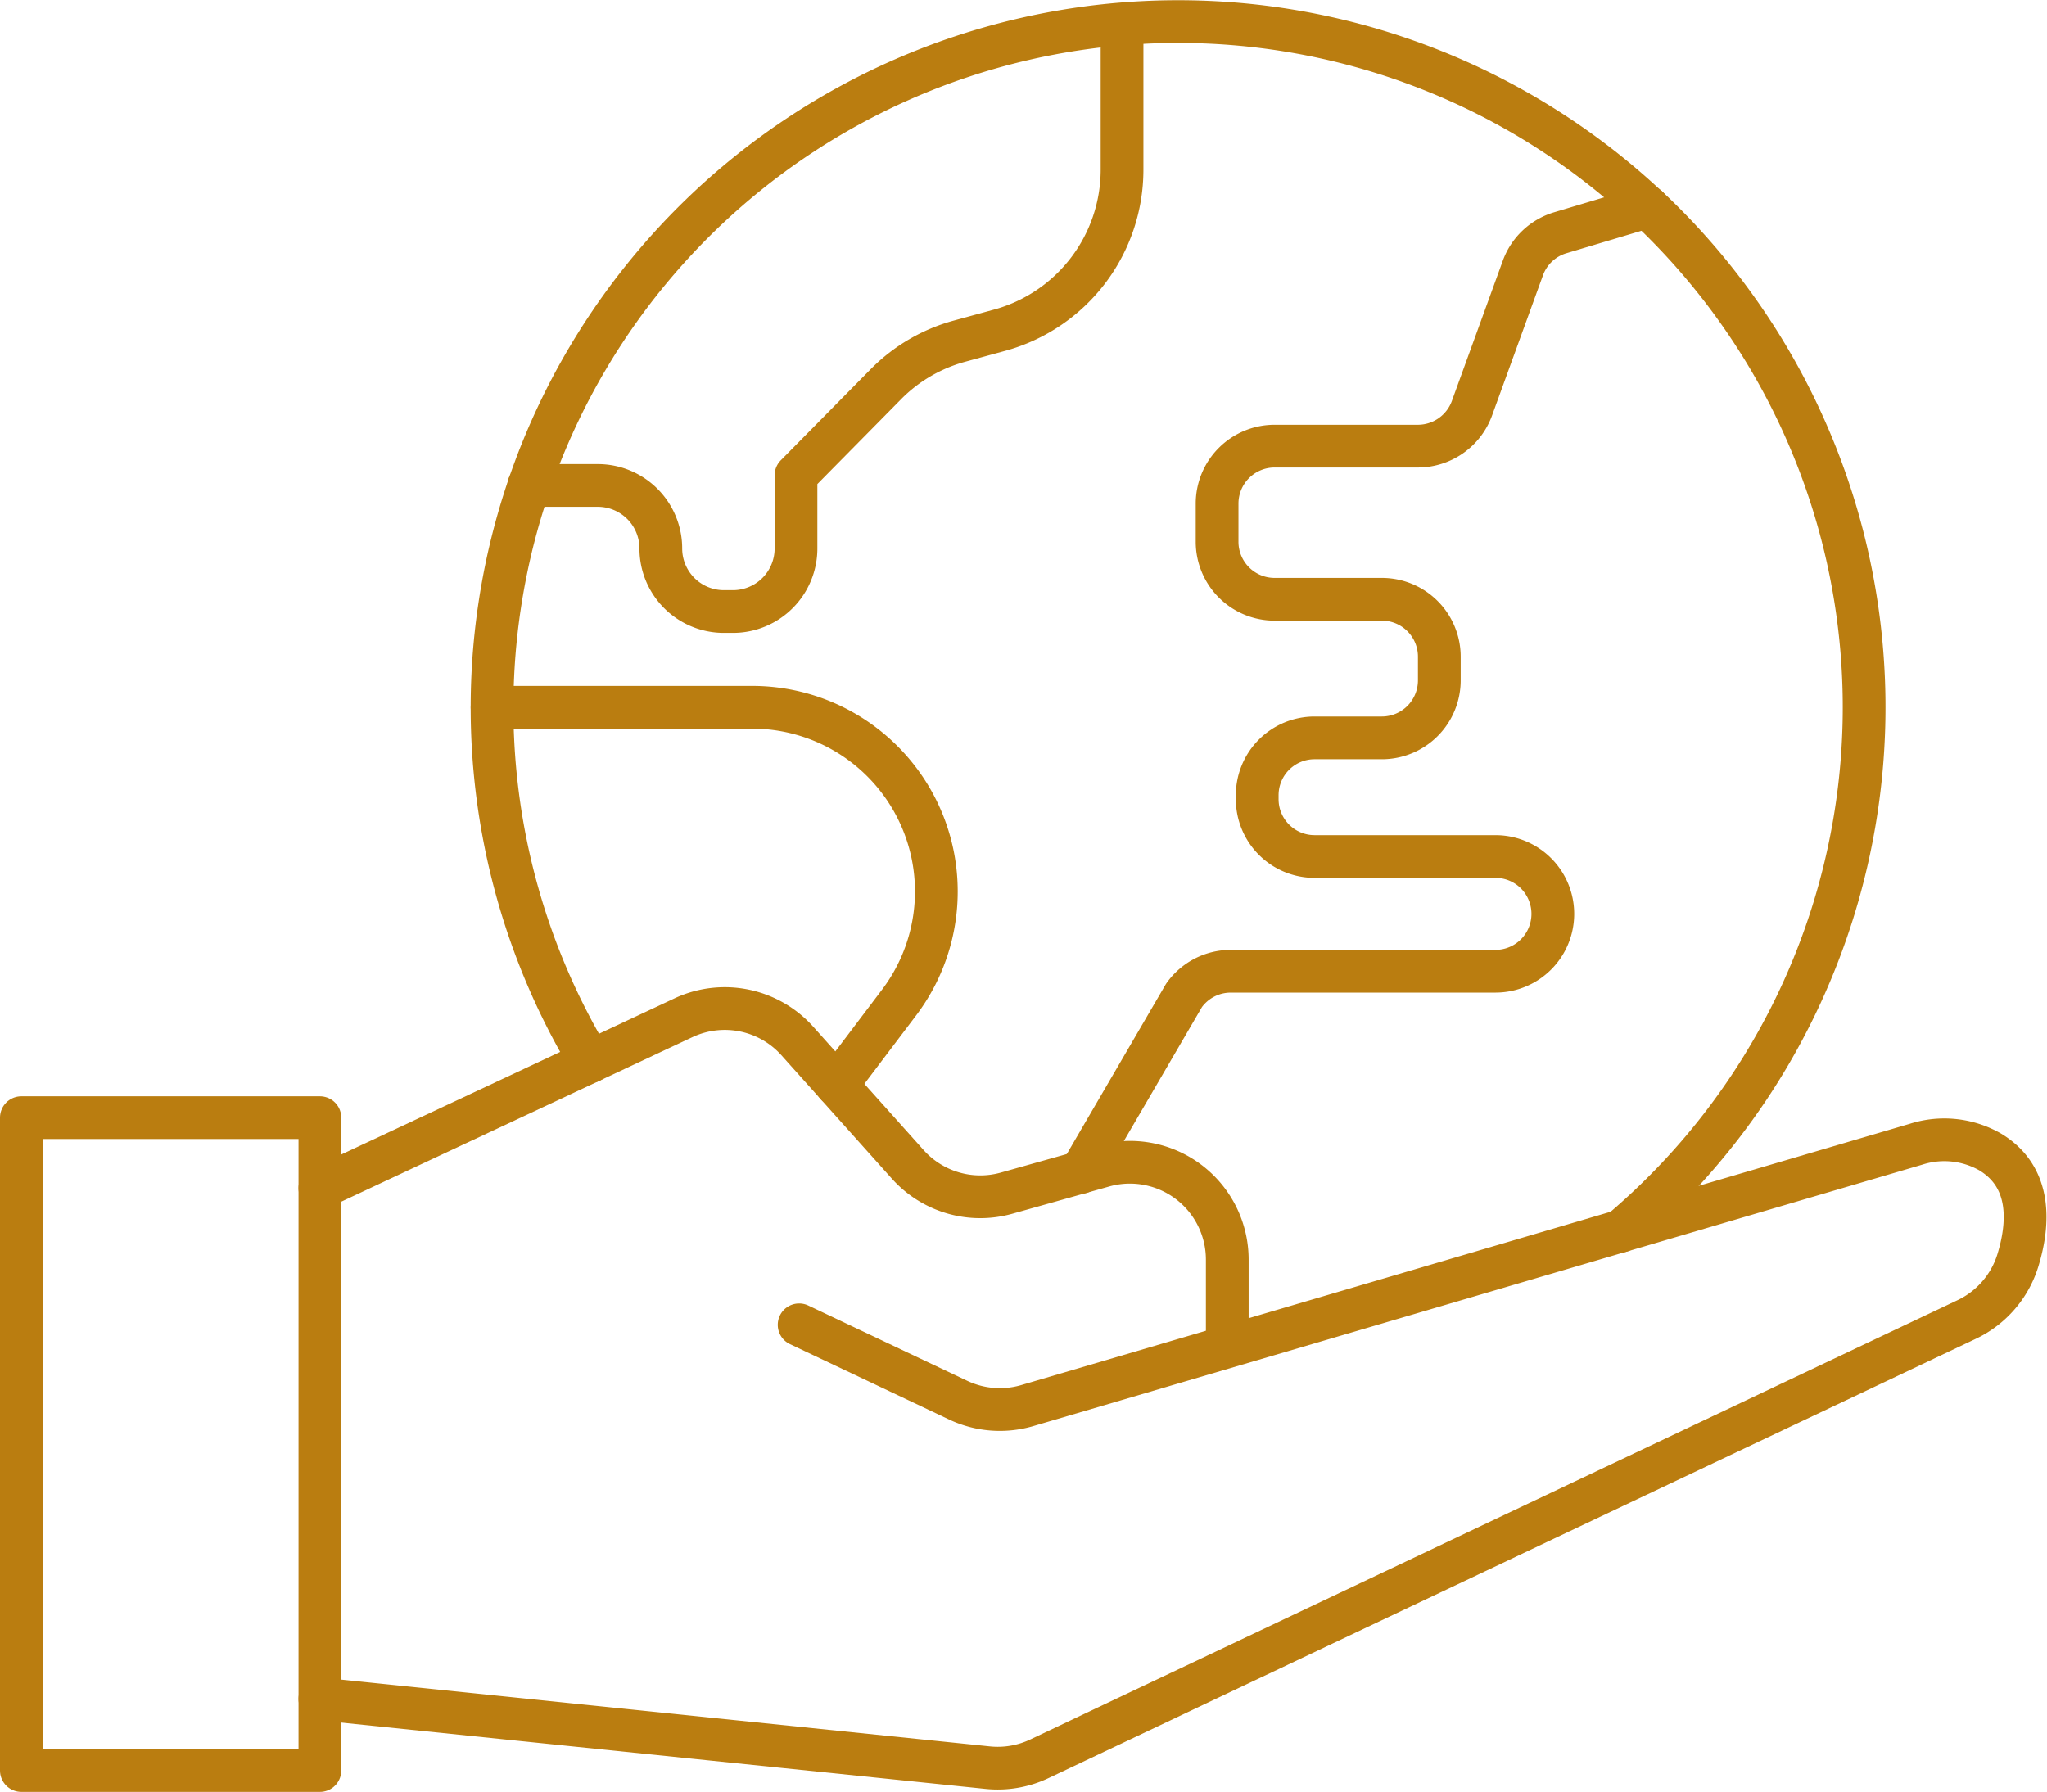
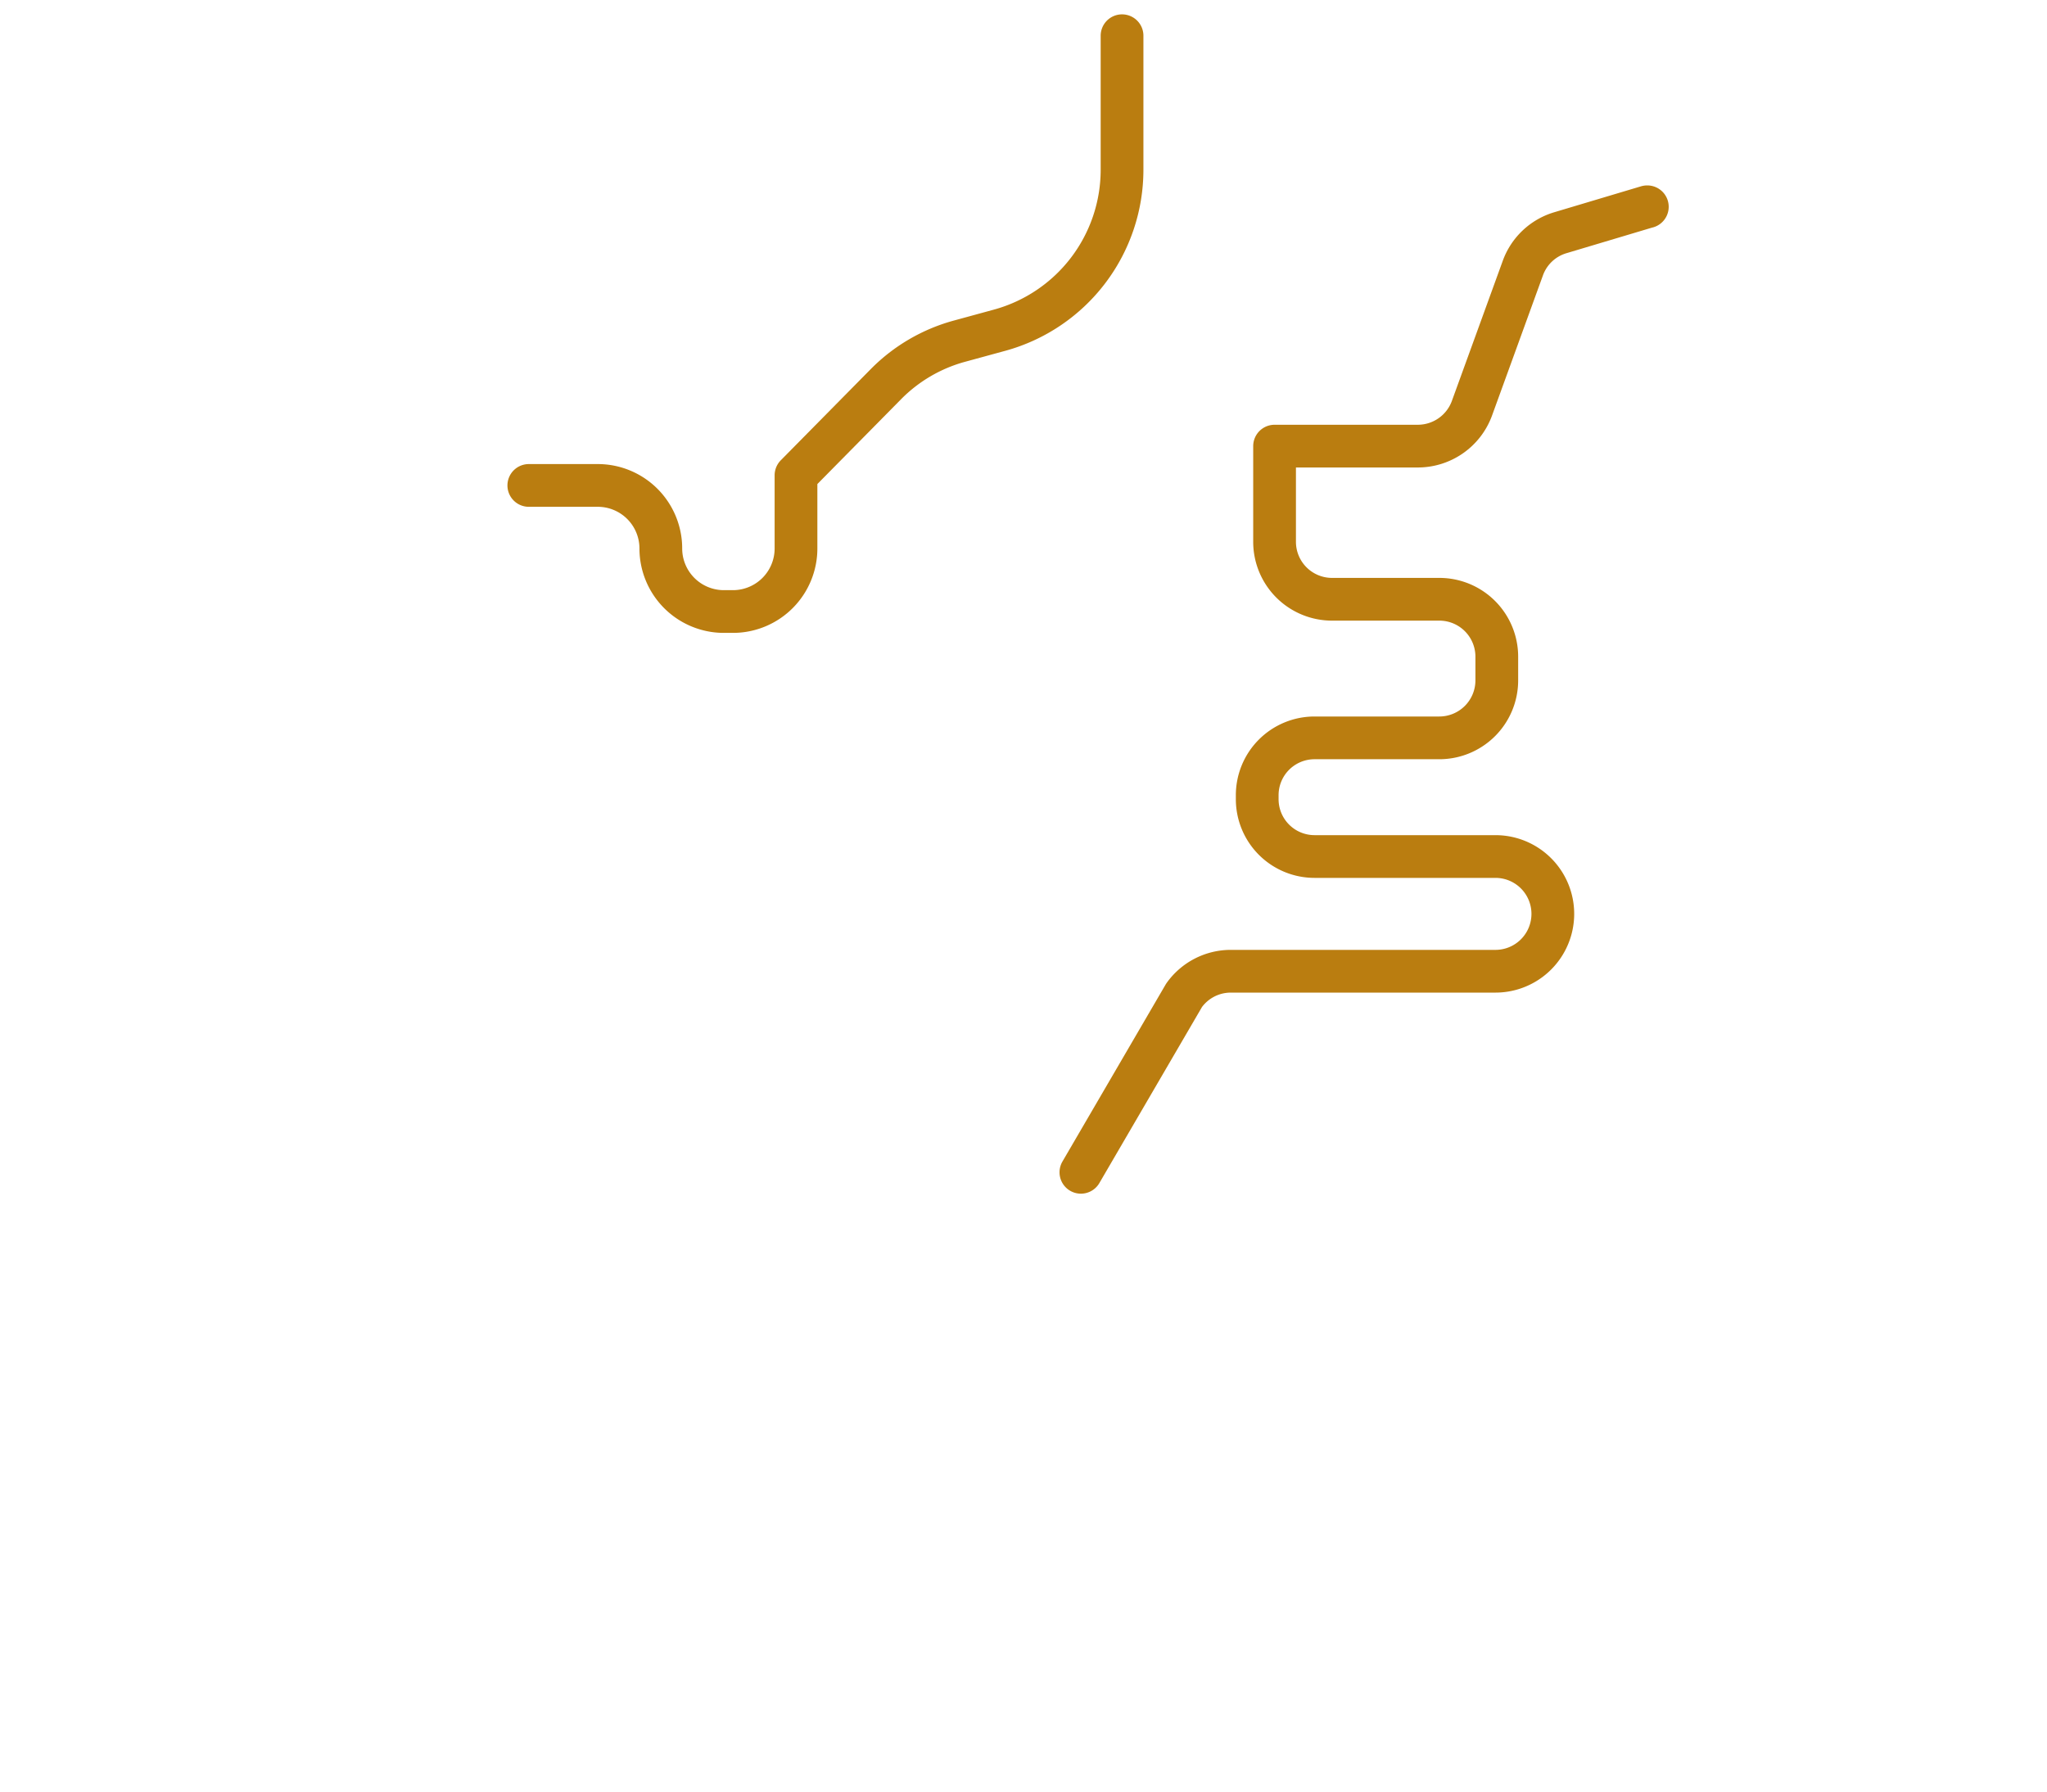
<svg xmlns="http://www.w3.org/2000/svg" width="71.841" height="62.899" viewBox="0 0 71.841 62.899">
  <g id="accueil-picto-expertise-artisanale" transform="translate(0.75 0.75)">
    <g id="Groupe_102" data-name="Groupe 102">
-       <rect id="Rectangle_57" data-name="Rectangle 57" width="10.477" height="22.918" transform="translate(0 38.482)" fill="none" stroke="#ba7d10" stroke-linecap="round" stroke-linejoin="round" stroke-width="1.5" />
-       <path id="Tracé_190" data-name="Tracé 190" d="M16.5,59.726l12.76-5.98a3.416,3.416,0,0,1,3.995.815L37.138,58.9A3.416,3.416,0,0,0,40.611,59.9L44,58.947a3.417,3.417,0,0,1,4.345,3.288v2.874" transform="translate(-6.023 -18.77)" fill="none" stroke="#ba7d10" stroke-linecap="round" stroke-linejoin="round" stroke-width="1.5" />
-       <path id="Tracé_191" data-name="Tracé 191" d="M16.5,80.087,39.938,82.5a3.412,3.412,0,0,0,1.813-.311L74.288,66.772a3.407,3.407,0,0,0,1.8-2.068c.382-1.236.532-2.914-.973-3.819a3.248,3.248,0,0,0-2.587-.272L41.322,69.792A3.417,3.417,0,0,1,38.9,69.6l-5.581-2.644" transform="translate(-6.023 -21.201)" fill="none" stroke="#ba7d10" stroke-linecap="round" stroke-linejoin="round" stroke-width="1.5" />
-       <path id="Tracé_192" data-name="Tracé 192" d="M29.181,37.011a24.08,24.08,0,0,1,37.087-30h.007a24.076,24.076,0,0,1-.93,35.954" transform="translate(-9.21 -0.5)" fill="none" stroke="#ba7d10" stroke-linecap="round" stroke-linejoin="round" stroke-width="1.5" />
-       <path id="Tracé_193" data-name="Tracé 193" d="M77.169,10.44h-.007l-3.045.91A2.007,2.007,0,0,0,72.8,12.594l-1.788,4.924a2.023,2.023,0,0,1-1.892,1.323H64.087a2.018,2.018,0,0,0-2.017,2.017V22.2a2.018,2.018,0,0,0,2.017,2.017h3.765a2.016,2.016,0,0,1,2.017,2.01v.838a2.018,2.018,0,0,1-2.017,2.017H65.488a2.012,2.012,0,0,0-2.01,2.017v.131a2.012,2.012,0,0,0,2.01,2.017h6.351a2.013,2.013,0,1,1,0,4.027H62.548a2.014,2.014,0,0,0-1.637.845L57.29,44.332" transform="translate(-20.105 -3.931)" fill="none" stroke="#ba7d10" stroke-linecap="round" stroke-linejoin="round" stroke-width="1.5" />
-       <path id="Tracé_194" data-name="Tracé 194" d="M25.73,37.27h9.126a6.466,6.466,0,0,1,5.158,10.365L37.825,50.53" transform="translate(-9.21 -13.193)" fill="none" stroke="#ba7d10" stroke-linecap="round" stroke-linejoin="round" stroke-width="1.5" />
+       <path id="Tracé_193" data-name="Tracé 193" d="M77.169,10.44h-.007l-3.045.91A2.007,2.007,0,0,0,72.8,12.594l-1.788,4.924a2.023,2.023,0,0,1-1.892,1.323H64.087V22.2a2.018,2.018,0,0,0,2.017,2.017h3.765a2.016,2.016,0,0,1,2.017,2.01v.838a2.018,2.018,0,0,1-2.017,2.017H65.488a2.012,2.012,0,0,0-2.01,2.017v.131a2.012,2.012,0,0,0,2.01,2.017h6.351a2.013,2.013,0,1,1,0,4.027H62.548a2.014,2.014,0,0,0-1.637.845L57.29,44.332" transform="translate(-20.105 -3.931)" fill="none" stroke="#ba7d10" stroke-linecap="round" stroke-linejoin="round" stroke-width="1.5" />
      <path id="Tracé_195" data-name="Tracé 195" d="M27.7,17.056H30.12a2.213,2.213,0,0,1,2.213,2.213,2.213,2.213,0,0,0,2.213,2.213h.318a2.213,2.213,0,0,0,2.213-2.213V16.7l3.157-3.2a5.752,5.752,0,0,1,2.58-1.508l1.406-.384a5.84,5.84,0,0,0,4.3-5.634V1.27" transform="translate(-9.891 -0.766)" fill="none" stroke="#ba7d10" stroke-linecap="round" stroke-linejoin="round" stroke-width="1.5" />
    </g>
  </g>
</svg>